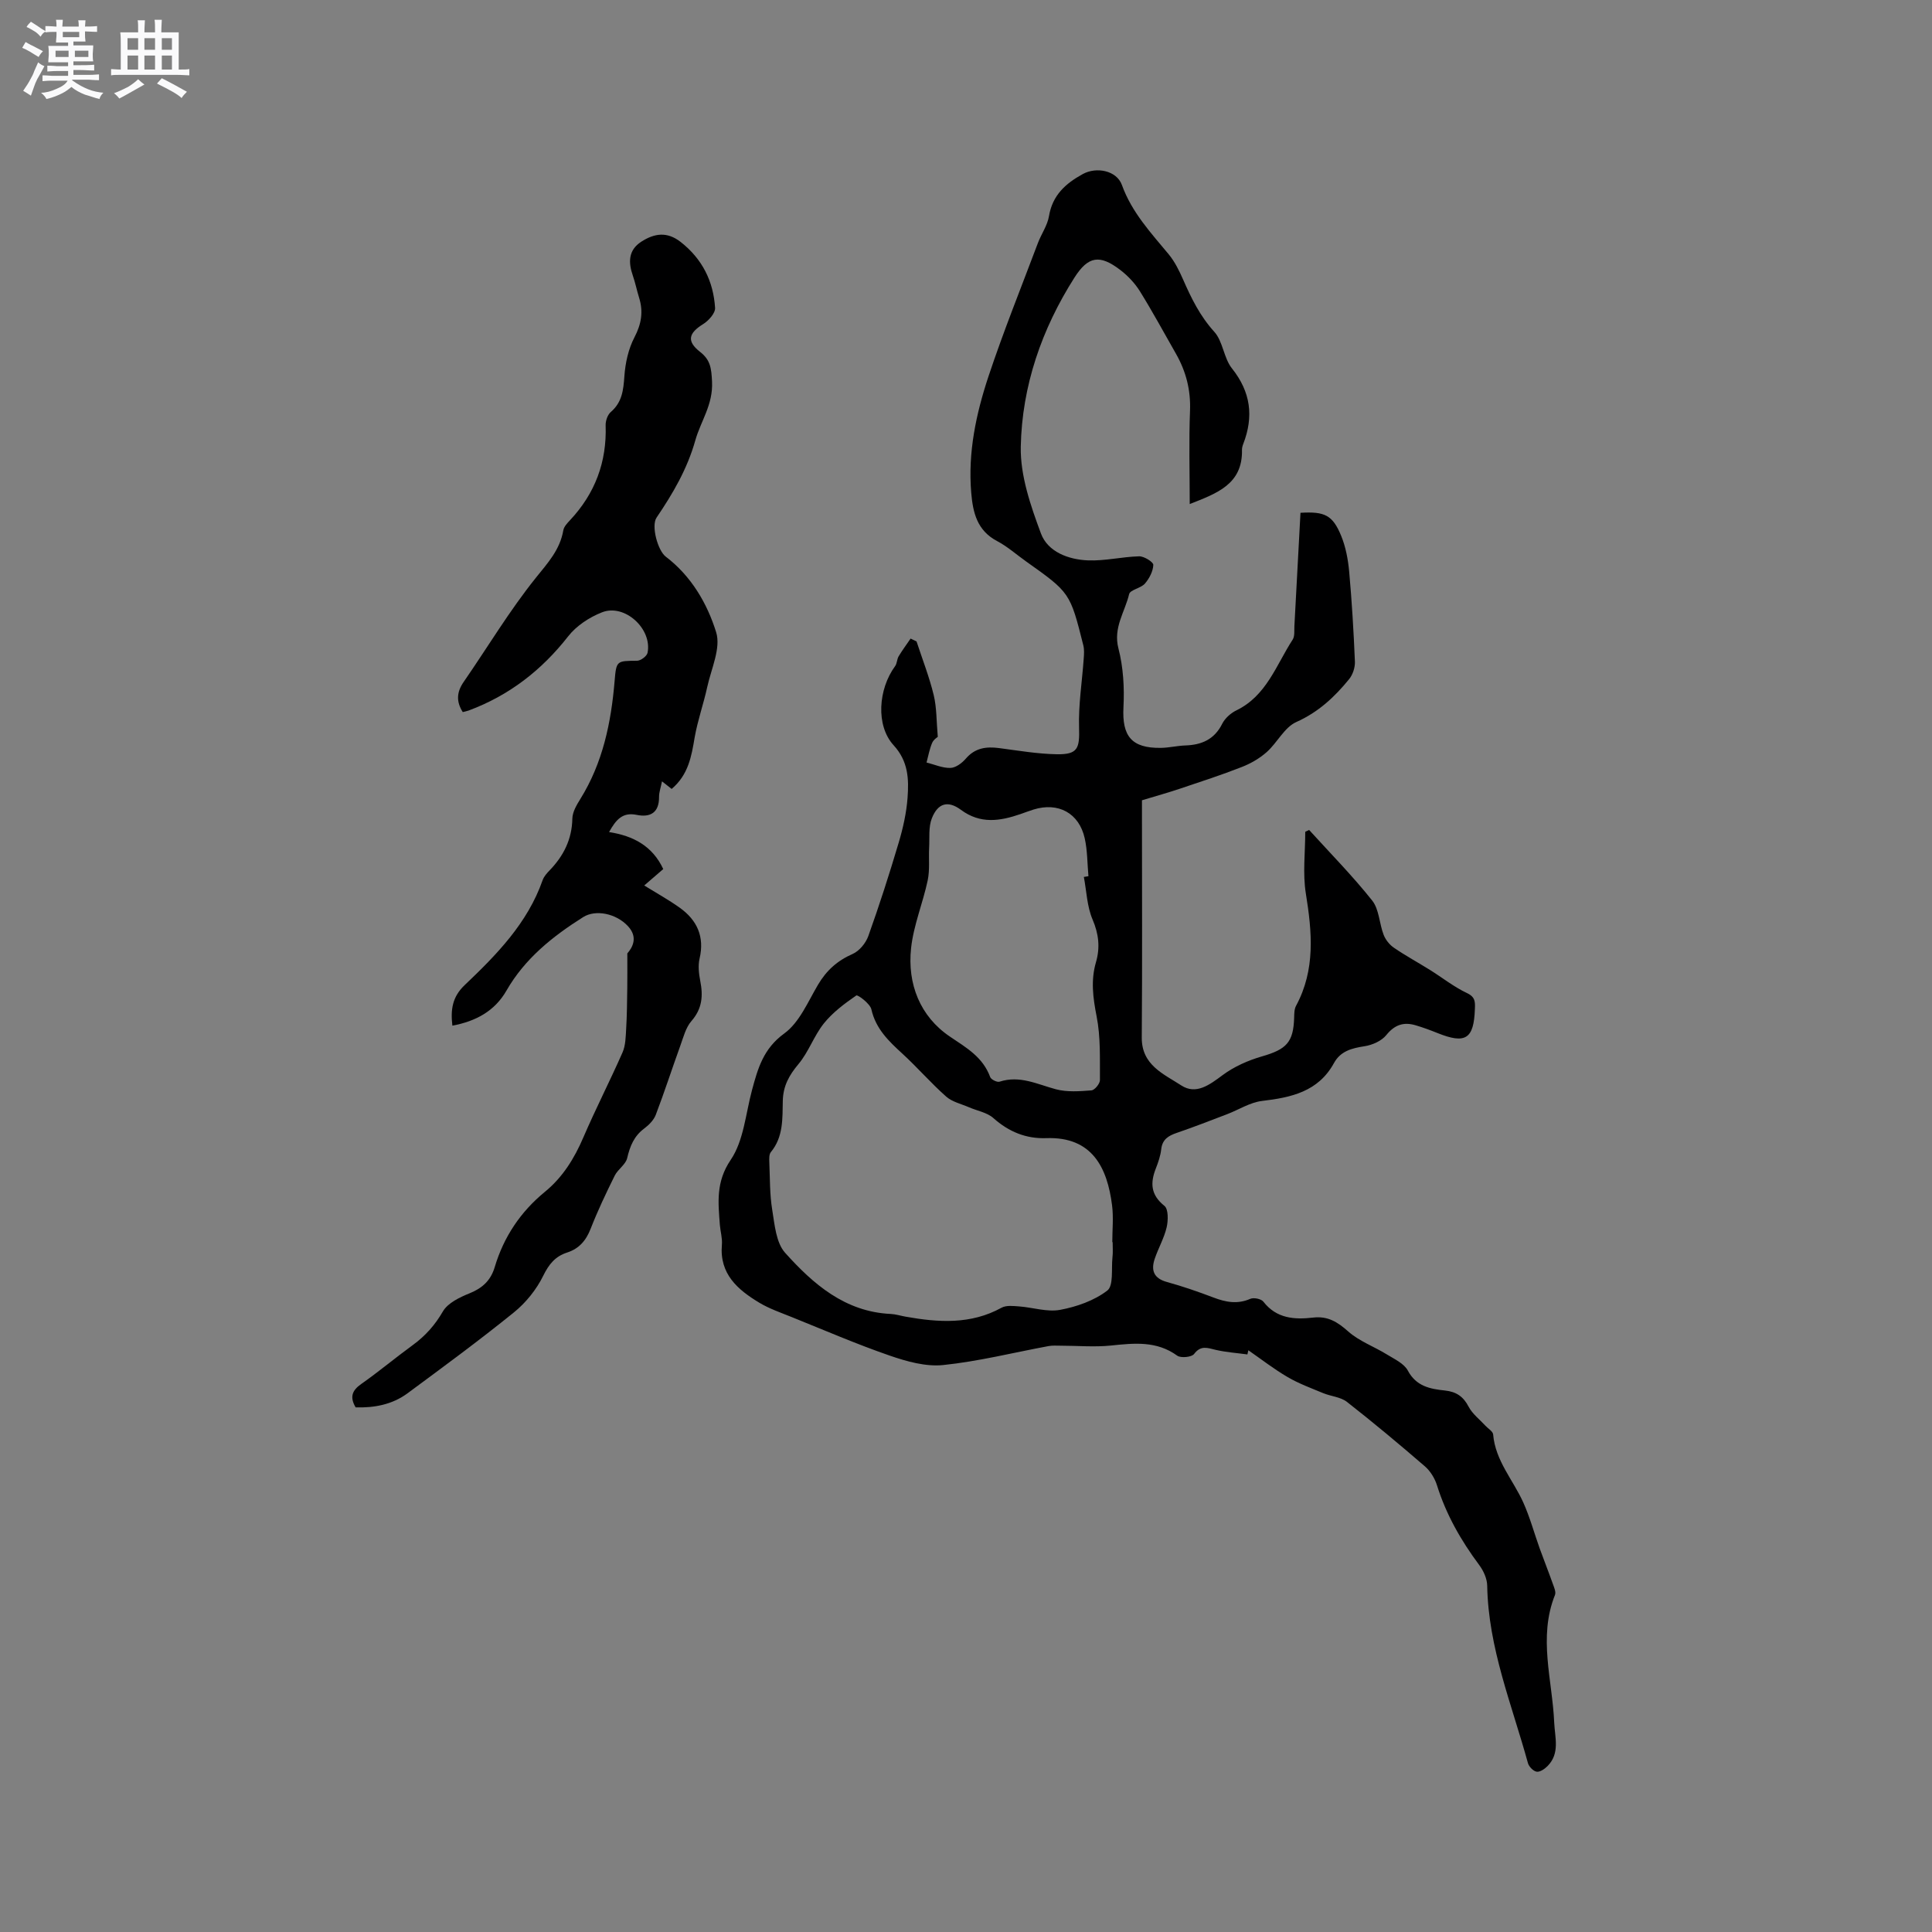
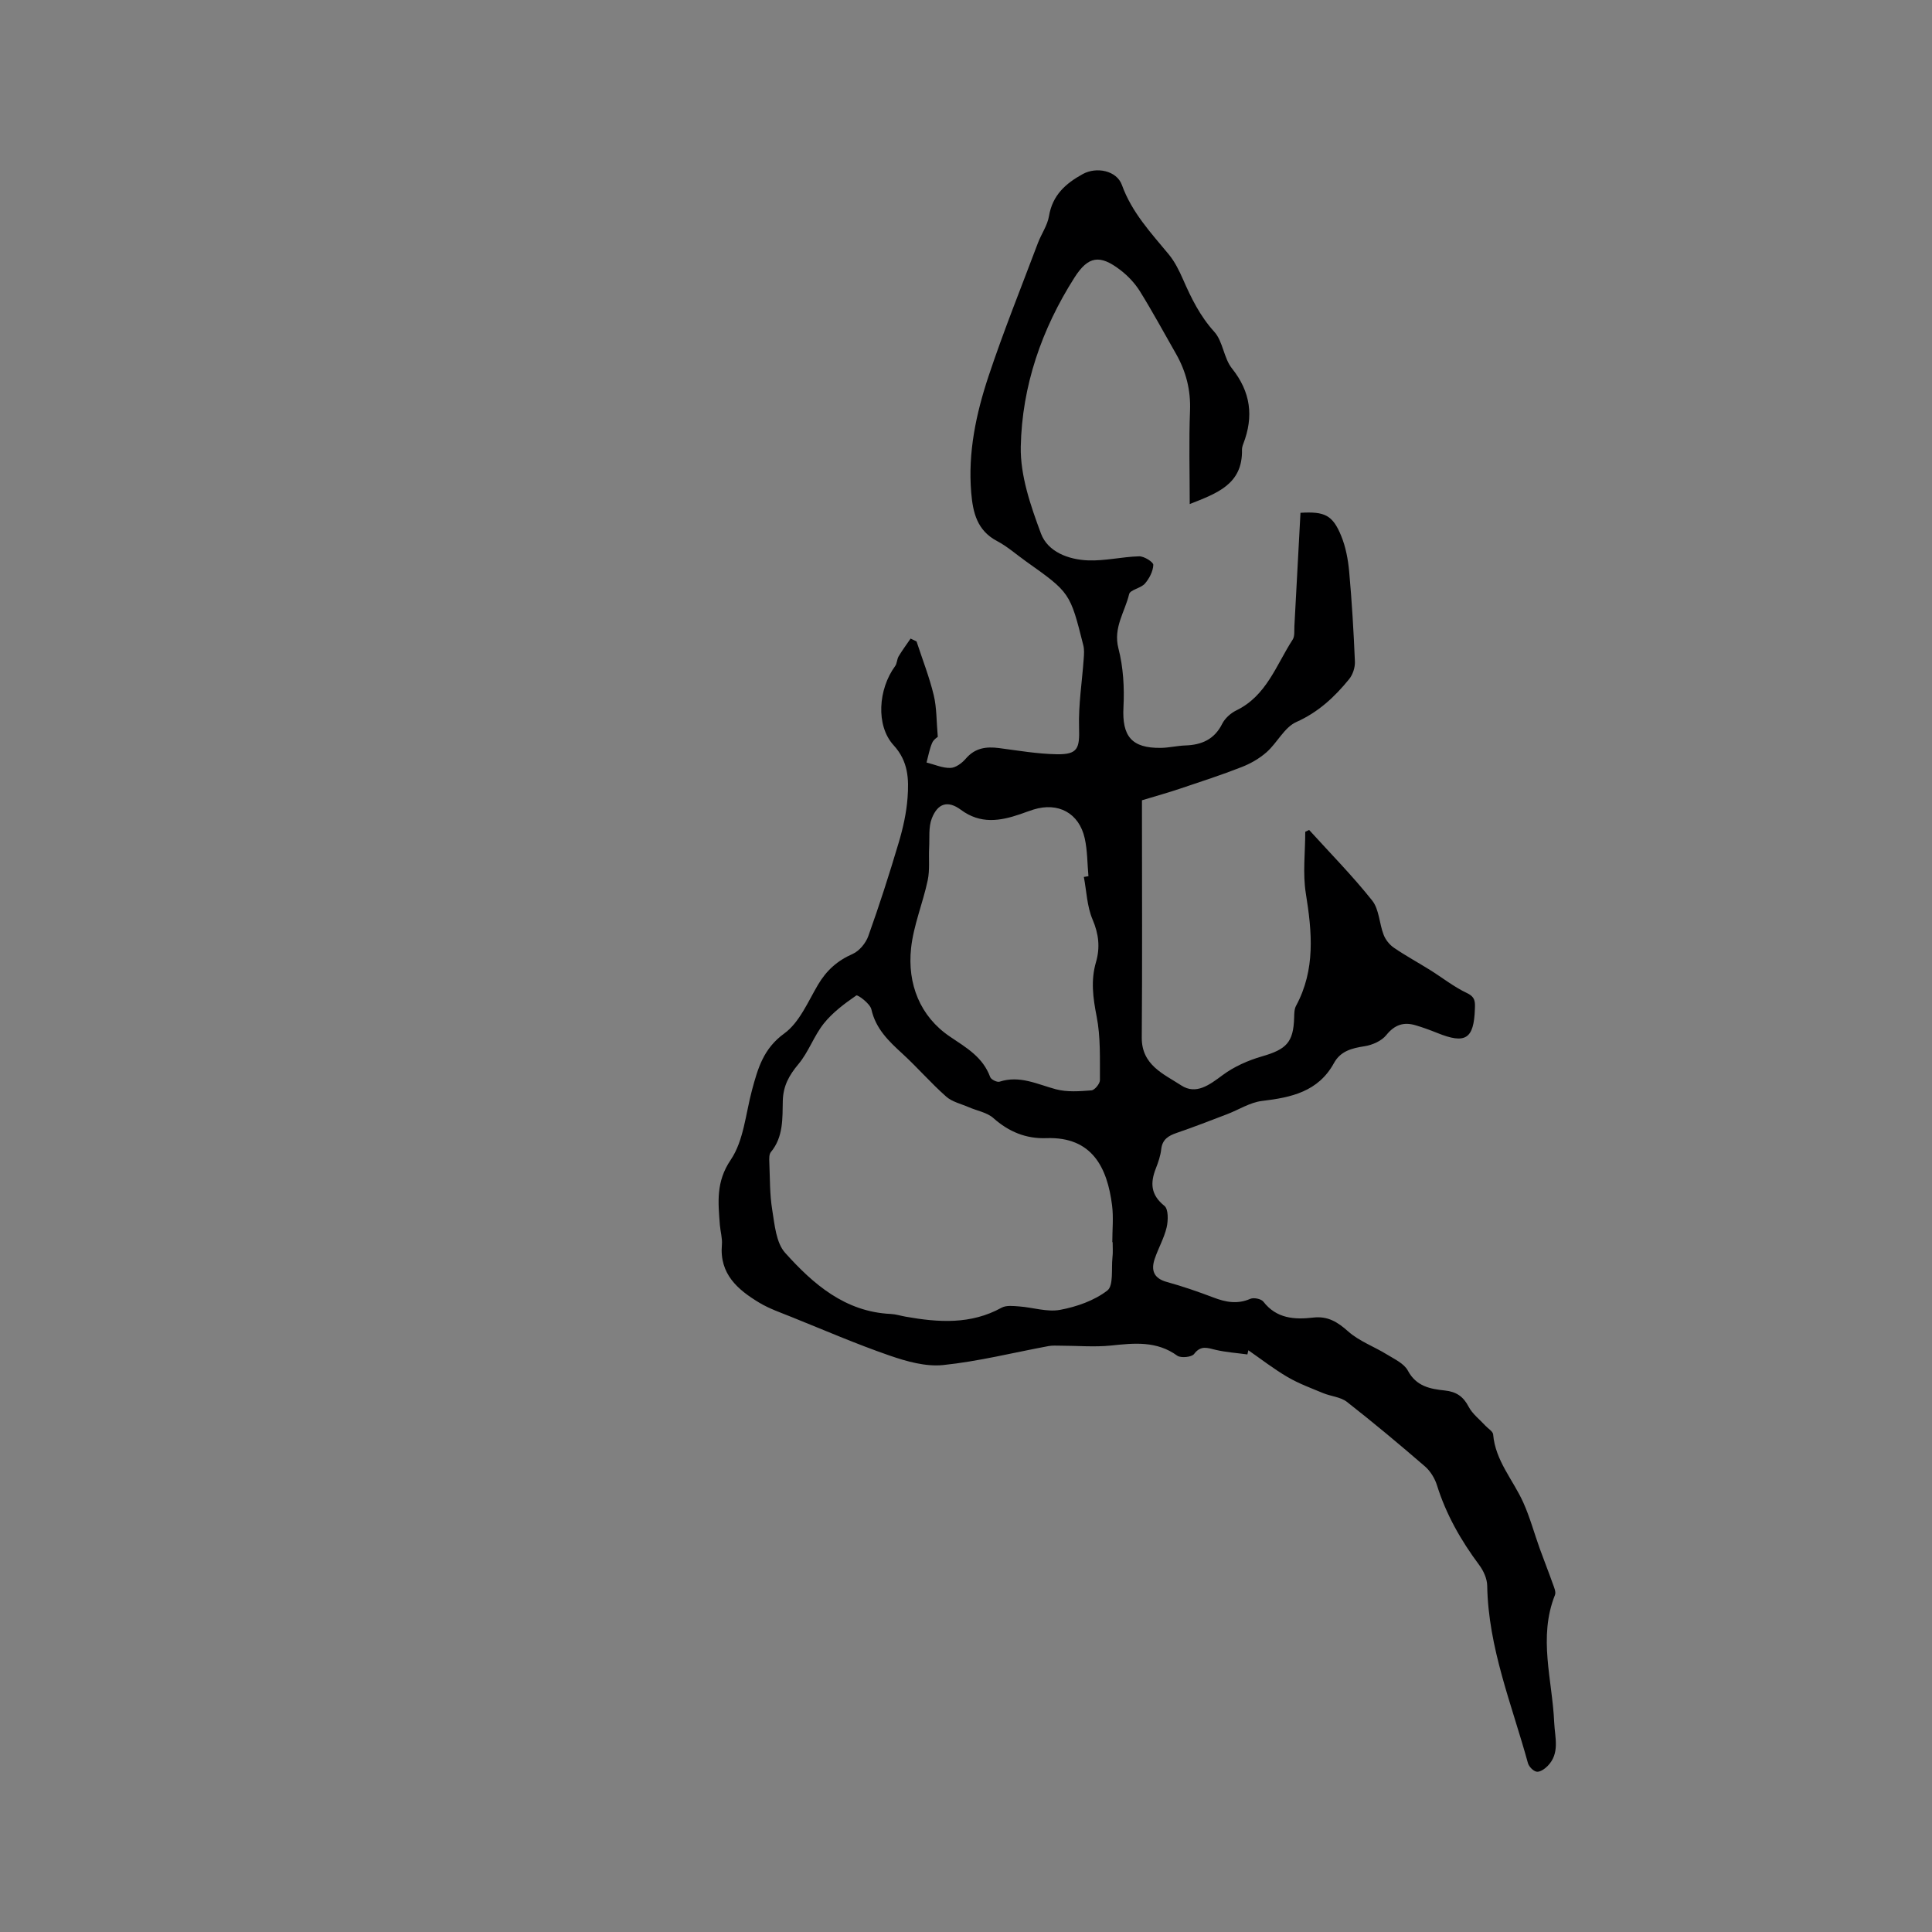
<svg xmlns="http://www.w3.org/2000/svg" enable-background="new 0 0 400 400" viewBox="0 0 400 400">
  <rect x="0" y="0" width="400" height="400" fill="#808080" stroke="none" />
-   <path d="m6.8 9.5c.6.3 1.3.7 2.1 1.1-.4.4-.7.8-.9 1.2-.7-.4-1.3-.8-1.8-1.1s-1.1-.6-1.6-.8c.2-.4.5-.8.7-1.2.4.2.8.5 1.5.8zm.9 6.9c-.3.6-.5 1.1-.7 1.7s-.4 1.1-.6 1.7c-.6-.4-1.1-.7-1.6-1 .7-1 1.2-1.8 1.5-2.4.3-.5.6-1.1.8-1.7.3-.6.5-1.2.8-1.8.3.3.8.6 1.3.8-.7 1.3-1.2 2.2-1.5 2.7zm.1-11c.4.3 1 .7 1.7 1.1-.5.2-.8.6-1.1 1.1-.5-.6-1-1-1.4-1.2s-.9-.6-1.5-.8c.2-.4.5-.7.9-1.1.5.3.9.6 1.4.9zm10.5 13.1c1 .4 2 .6 3.1.7-.4.4-.7.8-.8 1.3-.9-.2-1.9-.6-3-.9-1-.4-2-.9-2.8-1.6-.5.4-1.1.9-1.9 1.3s-1.9.9-3.3 1.2c-.1-.3-.5-.8-1.1-1.3 1 0 2.1-.3 3.2-.8 1.2-.5 1.9-1 2.3-1.7h-3.2c-.4 0-1 0-2 .1v-1.2c1 0 1.7.1 2 .1h3.3v-1h-2.3c-.2 0-.9 0-2 .1v-1.2c1.2 0 1.9.1 2 .1h2.3v-.8h-4.1c0-.7.1-1.2.1-1.6 0-.5 0-1.1-.1-1.8h4.1v-.7h-2.5c0-.6.1-1.1.1-1.6v-.6h-.5c-.4 0-1 0-1.8.1v-1.3c1.2 0 1.9.1 2.1.1h.2c0-.3 0-.8-.1-1.4h1.4c0 .6-.1 1-.1 1.4h3.4c0-.4 0-.8-.1-1.3h1.5c0 .4-.1.9-.1 1.3.7 0 1.5 0 2.5-.1v1.2c-1 0-1.8-.1-2.5-.1v.6c0 .3 0 .8.1 1.5h-2.5v.8h4.1c0 .7-.1 1.3-.1 1.8s0 1 .1 1.5h-4.1v.8h1.4c.8 0 1.8 0 2.9-.1v1.2c-1 0-1.9-.1-2.8-.1h-1.5v1h3.2c.3 0 1 0 2.1-.1v1.2c-1.1 0-1.8-.1-2.1-.1h-3.4l-.1.1c1.4 1 2.4 1.5 3.4 1.9zm-4.1-6.7v-1.3h-2.7v1.3zm2.2-4.1v-1.1h-3.4v1.1zm1.9 4.1v-1.3h-2.8v1.3z" fill="#fafafb" />
-   <path d="m37 6.7v2.3 5.4c1 0 1.8 0 2.2-.1v1.3c-.6 0-1.5-.1-2.5-.1h-11.9c-.7 0-1.3 0-1.8.1v-1.3c.5 0 1.1.1 2 .1v-5.2c0-1 0-1.8-.1-2.5h3.7c0-1.3 0-2.1-.1-2.5h1.5c0 .4-.1 1.3-.1 2.5h2.2c0-1.2 0-2.1-.1-2.6h1.5c0 .4-.1 1.3-.1 2.6zm-12.3 13.7c-.3-.4-.7-.8-1.1-1.1 1.1-.4 2.1-.9 2.9-1.3.8-.5 1.5-1 2.1-1.6.4.4.9.8 1.3 1.1-2.5 1.4-4.2 2.4-5.2 2.9zm3.9-10.1v-2.4h-2.2v2.4zm0 4.1v-2.9h-2.2v2.9zm3.5-4.1v-2.4h-2.2v2.4zm0 4.1v-2.9h-2.2v2.9zm.4 2.9 1-1.1c.6.3 1.4.7 2.5 1.3s2 1.1 2.7 1.5c-.4.4-.8.8-1.1 1.3-.8-.8-2.5-1.7-5.1-3zm3.1-7v-2.4h-2.1v2.4zm0 4.1v-2.9h-2.1v2.9z" fill="#fafafb" />
  <g fill="#000001">
    <path d="m189.76 132.8c1.21 3.7 2.65 7.36 3.56 11.13.63 2.62.55 5.41.84 8.63-.04.04-.86.53-1.17 1.25-.55 1.28-.79 2.7-1.16 4.06 1.65.41 3.31 1.17 4.95 1.12 1.09-.03 2.39-1 3.17-1.91 1.9-2.22 4.2-2.55 6.88-2.2 3.98.52 7.97 1.21 11.96 1.28 4.36.07 4.75-1.2 4.62-5.52-.15-4.74.63-9.5.96-14.26.07-.92.14-1.89-.08-2.77-2.74-10.91-2.75-10.91-11.86-17.38-1.99-1.41-3.84-3.07-5.98-4.2-4.15-2.18-5.02-5.88-5.37-10.03-.7-8.31 1-16.31 3.57-24.06 3.1-9.32 6.78-18.44 10.24-27.63.71-1.88 1.97-3.63 2.29-5.56.72-4.33 3.43-6.76 7.01-8.72 2.81-1.54 7-.74 8.09 2.27 2.04 5.67 6 9.9 9.71 14.38 1.25 1.52 2.16 3.38 2.96 5.2 1.7 3.88 3.51 7.57 6.45 10.81 1.81 1.99 1.95 5.44 3.66 7.58 3.9 4.89 4.53 9.96 2.35 15.62-.15.39-.28.83-.27 1.24.15 7.15-5.19 9-10.82 11.23 0-6.65-.19-12.98.06-19.29.17-4.31-.82-8.16-2.91-11.83-2.47-4.32-4.84-8.71-7.46-12.93-1.04-1.67-2.49-3.21-4.06-4.41-4.26-3.27-6.66-2.88-9.5 1.58-6.79 10.67-10.86 22.45-11.11 35-.12 5.99 2.04 12.23 4.18 17.98 1.42 3.81 5.7 5.4 9.74 5.56 3.51.14 7.06-.75 10.59-.84 1.02-.03 2.95 1.19 2.93 1.77-.05 1.33-.83 2.83-1.74 3.88-.85.97-3.06 1.27-3.27 2.19-.87 3.68-3.33 6.92-2.21 11.23 1.01 3.9 1.25 8.13 1.04 12.18-.31 5.97 1.66 8.49 7.73 8.41 1.69-.02 3.37-.44 5.06-.5 3.39-.11 6.03-1.24 7.65-4.48.57-1.14 1.76-2.21 2.93-2.78 6.26-3.03 8.25-9.4 11.66-14.65.46-.71.31-1.85.36-2.79.43-7.83.84-15.66 1.26-23.47 5.01-.3 6.66.46 8.43 4.78.94 2.3 1.42 4.87 1.65 7.36.56 6.21.93 12.44 1.19 18.67.05 1.21-.44 2.7-1.2 3.63-3.01 3.7-6.37 6.84-10.94 8.88-2.46 1.1-3.93 4.27-6.12 6.22-1.48 1.31-3.31 2.37-5.16 3.09-4.21 1.65-8.52 3.05-12.81 4.49-2.4.81-4.85 1.49-7.86 2.4v2.67c0 15.48.08 30.97-.04 46.45-.04 5.73 4.56 7.55 8.17 9.91 3.07 2 5.84-.1 8.56-2.12 2.38-1.77 5.29-3.06 8.17-3.89 5.06-1.46 6.5-2.91 6.65-8.02.02-.83.02-1.77.4-2.46 4.03-7.48 3.31-15.25 2.02-23.25-.67-4.15-.12-8.51-.12-12.77.27-.13.53-.25.8-.38 4.39 4.84 8.99 9.5 13.05 14.61 1.46 1.83 1.47 4.77 2.38 7.11.4 1.03 1.22 2.06 2.14 2.68 2.4 1.64 4.97 3.04 7.44 4.58 2.57 1.6 4.98 3.53 7.7 4.81 1.73.82 1.66 1.87 1.61 3.27-.21 6.23-1.94 7.33-7.77 4.98-1.47-.59-2.96-1.14-4.48-1.59-2.47-.74-4.35-.14-6.09 2.02-.98 1.22-2.89 2.06-4.5 2.31-2.64.41-4.97.99-6.34 3.49-3.25 5.92-8.83 7.12-14.9 7.84-2.49.3-4.82 1.83-7.24 2.75-3.45 1.32-6.9 2.66-10.4 3.86-1.73.59-2.99 1.34-3.22 3.38-.15 1.35-.61 2.69-1.11 3.97-1.19 3.02-1.08 5.48 1.77 7.76.84.67.79 3.04.46 4.46-.53 2.24-1.73 4.31-2.47 6.51-.8 2.37-.21 4.04 2.52 4.79 3.26.9 6.47 2.01 9.63 3.21 2.56.98 4.98 1.44 7.64.28.71-.31 2.26 0 2.71.59 2.73 3.51 6.44 3.74 10.32 3.29 3.01-.35 5.03.9 7.24 2.87 2.28 2.03 5.37 3.13 8.02 4.77 1.56.96 3.55 1.87 4.33 3.34 1.74 3.27 4.63 3.8 7.68 4.12 2.34.25 3.8 1.23 4.9 3.35.79 1.51 2.29 2.64 3.48 3.94.55.6 1.55 1.17 1.6 1.81.46 5.46 4.15 9.42 6.25 14.11 1.37 3.05 2.25 6.32 3.38 9.47.88 2.44 1.84 4.85 2.71 7.3.27.76.71 1.72.46 2.35-3.51 8.79-.54 17.6-.16 26.4.14 3.12 1.23 6.38-1.37 9.02-.59.6-1.58 1.28-2.26 1.17-.7-.11-1.61-1.05-1.81-1.79-3.33-12.11-8.21-23.87-8.43-36.72-.02-1.45-.77-3.1-1.67-4.3-3.76-5.05-6.83-10.42-8.72-16.46-.45-1.45-1.37-2.96-2.5-3.94-5.29-4.57-10.66-9.06-16.16-13.36-1.31-1.02-3.3-1.14-4.92-1.81-2.48-1.03-5.04-1.97-7.35-3.32-2.83-1.65-5.43-3.68-8.13-5.55-.07.29-.13.57-.2.86-2.2-.3-4.43-.45-6.58-.95-1.69-.4-3.06-1-4.46.86-.5.66-2.73.88-3.48.35-4.29-3.11-8.92-2.6-13.74-2.1-3.43.35-6.94.03-10.41.03-.83 0-1.69-.07-2.49.08-7.28 1.35-14.5 3.17-21.84 3.93-3.6.37-7.56-.75-11.09-1.97-6.86-2.37-13.55-5.27-20.29-7.98-2.25-.91-4.59-1.71-6.66-2.95-4.49-2.7-8.29-5.95-7.76-12.01.12-1.35-.31-2.73-.42-4.11-.35-4.65-.85-8.9 2.25-13.47 2.7-3.99 3.09-9.56 4.41-14.46 1.21-4.48 2.35-8.56 6.66-11.69 3.14-2.27 4.9-6.55 7-10.1 1.74-2.95 3.99-4.98 7.16-6.37 1.39-.61 2.74-2.25 3.26-3.72 2.28-6.37 4.35-12.82 6.28-19.31.9-3.02 1.61-6.18 1.84-9.31.28-3.85.18-7.53-2.89-10.88-3.73-4.08-3.17-11.64.31-16.37.41-.55.37-1.42.73-2.03.76-1.27 1.65-2.46 2.48-3.68.4.19.82.39 1.23.59zm40.6 124.37c-.02 0-.05 0-.07 0 0-2.54.27-5.12-.05-7.63-.99-7.78-4.1-14.24-13.62-13.9-4.2.15-7.77-1.32-10.96-4.16-1.3-1.16-3.34-1.49-5.04-2.23-1.6-.7-3.48-1.11-4.72-2.21-3.17-2.8-5.95-6.03-9.07-8.89-2.84-2.6-5.51-5.14-6.42-9.17-.27-1.2-2.83-3.08-3.12-2.88-2.42 1.67-4.88 3.5-6.71 5.78-2.06 2.57-3.16 5.92-5.27 8.43-1.94 2.32-3.16 4.5-3.24 7.6-.08 3.64.14 7.47-2.47 10.62-.39.47-.35 1.4-.32 2.12.14 3.28.07 6.61.6 9.83.5 3.07.79 6.8 2.67 8.9 5.82 6.48 12.4 12.22 21.87 12.66 1.05.05 2.08.39 3.12.57 6.77 1.2 13.45 1.65 19.82-1.86.98-.54 2.43-.36 3.65-.27 2.84.21 5.79 1.21 8.48.71 3.43-.64 7.05-1.91 9.76-3.99 1.33-1.02.82-4.48 1.07-6.84.13-1.06.04-2.13.04-3.19zm-5.96-75.61c.32-.05.63-.1.95-.15-.24-2.62-.2-5.31-.77-7.85-1.17-5.24-5.5-7.54-10.61-5.95-.91.28-1.8.63-2.7.94-4.23 1.45-8.28 2.11-12.33-.89-2.7-2-4.78-1.36-6.01 1.76-.72 1.82-.45 4.04-.56 6.08-.12 2.26.16 4.59-.3 6.77-1 4.71-2.93 9.29-3.44 14.03-.8 7.41 1.86 14.14 8.03 18.31 3.5 2.36 6.83 4.26 8.35 8.39.19.51 1.43 1.12 1.94.95 4.19-1.36 7.81.54 11.66 1.57 2.32.62 4.92.42 7.36.23.67-.05 1.77-1.39 1.76-2.13-.03-4.41.16-8.92-.69-13.21-.75-3.83-1.23-7.44-.13-11.2.88-3.03.58-5.83-.71-8.85-1.15-2.69-1.24-5.85-1.8-8.8z" />
-     <path d="m139.06 163.34c-.67-.53-1.22-.96-2-1.57-.24 1.22-.61 2.22-.61 3.21.03 3.28-1.81 4.31-4.64 3.73-2.93-.6-4.27.99-5.71 3.56 5.02.78 8.99 2.88 11.22 7.66-1.25 1.08-2.58 2.22-3.94 3.4 2.55 1.58 5.05 2.96 7.36 4.61 3.59 2.57 5.16 5.99 4.1 10.52-.34 1.46-.15 3.13.14 4.63.61 3.08.41 5.75-1.82 8.3-1.18 1.35-1.67 3.35-2.31 5.12-1.72 4.75-3.27 9.56-5.07 14.28-.42 1.11-1.43 2.13-2.41 2.86-2.1 1.57-2.94 3.64-3.52 6.12-.31 1.34-1.92 2.31-2.58 3.63-1.78 3.6-3.52 7.25-4.98 10.99-.96 2.46-2.39 4.13-4.89 4.94-2.44.79-3.76 2.41-4.94 4.82-1.4 2.85-3.6 5.58-6.08 7.58-7.16 5.8-14.6 11.26-22.01 16.74-3.17 2.34-6.9 3.03-10.74 2.91-1.24-2.11-.77-3.49 1.16-4.84 3.64-2.55 7.06-5.43 10.66-8.05 2.61-1.9 4.6-4.13 6.25-6.98 1.02-1.75 3.48-2.92 5.53-3.75 2.67-1.08 4.38-2.67 5.2-5.43 1.86-6.24 5.34-11.44 10.39-15.58 3.69-3.02 6.09-6.91 7.96-11.27 2.55-5.93 5.51-11.68 8.11-17.59.64-1.46.65-3.24.75-4.88.17-2.82.19-5.64.23-8.46.03-2.1.01-4.2.01-7.16 1.03-1.17 2.3-3.3.14-5.63-2.47-2.67-6.73-3.49-9.27-1.89-6.33 3.99-12.08 8.58-15.89 15.22-2.43 4.24-6.33 6.35-11.2 7.26-.39-3.29-.03-5.94 2.53-8.38 6.61-6.29 13.02-12.81 16.15-21.73.27-.77.88-1.45 1.47-2.06 2.89-3 4.61-6.42 4.69-10.71.03-1.37.89-2.82 1.66-4.06 4.65-7.49 6.37-15.8 7.09-24.43.35-4.24.45-4.14 4.66-4.18.75-.01 2.02-.95 2.16-1.65 1-4.95-4.74-10.22-9.42-8.38-2.61 1.02-5.32 2.79-7.02 4.98-5.52 7.05-12.25 12.25-20.61 15.36-.39.14-.81.21-1.21.32-1.38-2.17-1.27-4.13.17-6.22 4.99-7.22 9.51-14.8 14.99-21.62 2.49-3.09 4.97-5.79 5.66-9.8.13-.76.82-1.48 1.39-2.09 5.18-5.53 7.63-12.04 7.37-19.63-.03-.93.4-2.2 1.08-2.78 2.33-2.01 2.6-4.52 2.8-7.38.19-2.75.83-5.67 2.09-8.08 1.44-2.76 1.86-5.3.96-8.19-.47-1.51-.78-3.08-1.3-4.58-.96-2.76-.94-5.29 1.77-7.03 2.68-1.72 5.31-2.15 8.15.08 4.48 3.52 6.76 8.13 7.11 13.63.07 1.09-1.34 2.66-2.47 3.36-3.04 1.88-3.44 3.56-.65 5.74 2.16 1.69 2.35 3.36 2.49 6.18.23 4.79-2.33 8.13-3.46 12.15-1.69 5.98-4.65 11.01-8.03 16-1.14 1.7.24 6.81 1.92 8.09 5.27 4.01 8.57 9.68 10.42 15.63 1.02 3.28-1.01 7.55-1.84 11.33-.76 3.49-1.98 6.9-2.6 10.41-.66 3.91-1.28 7.75-4.77 10.71z" />
  </g>
</svg>